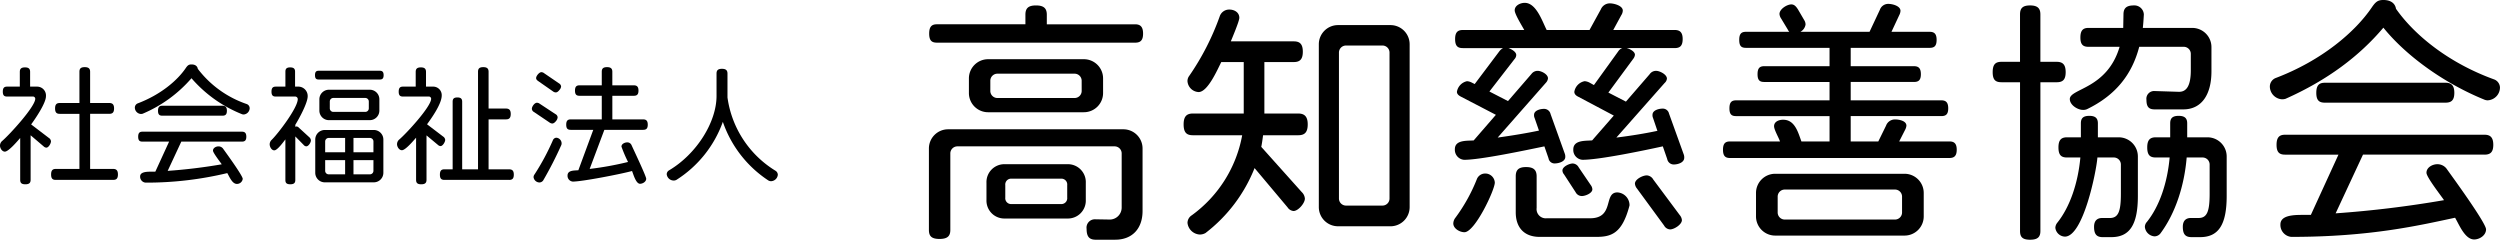
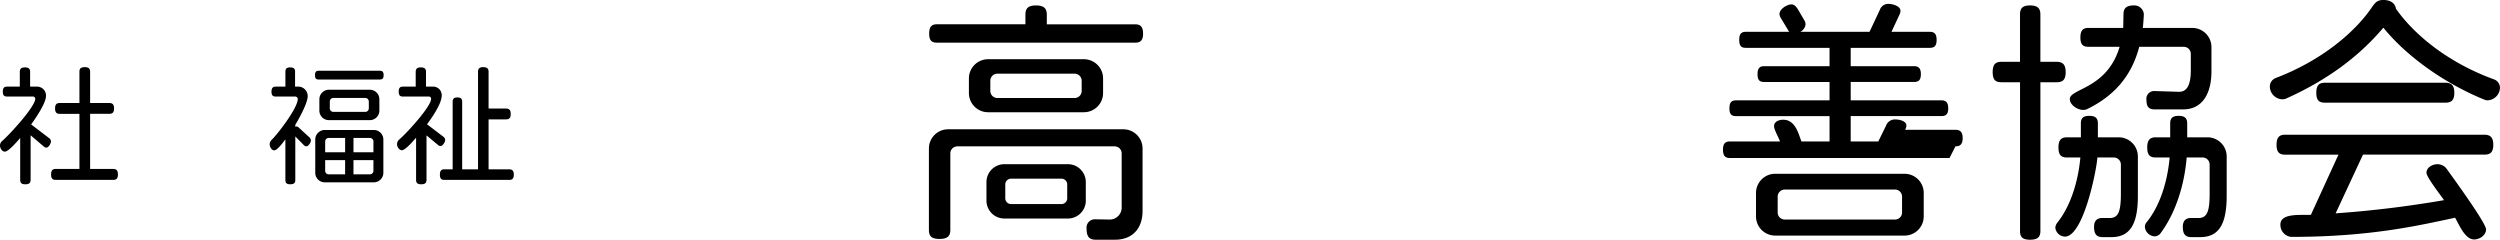
<svg xmlns="http://www.w3.org/2000/svg" width="646.865" height="62.027" viewBox="0 0 646.865 62.027">
  <g id="グループ_10011" data-name="グループ 10011" transform="translate(5148 23354.025)">
    <g id="グループ_10009" data-name="グループ 10009" transform="translate(-4907.648 -23354.025)">
      <path id="パス_191" data-name="パス 191" d="M48.2,108.931H43.2c-1.6,0-2.4-.67-2.4-2.811a2.161,2.161,0,0,1,2.137-2.475l3.939.067a3.092,3.092,0,0,0,3-3.078V86.649A1.827,1.827,0,0,0,48,84.776H7.411a1.827,1.827,0,0,0-1.869,1.873v19.74c0,1.6-.734,2.341-2.8,2.341S0,107.994,0,106.389V85.378A4.965,4.965,0,0,1,5.009,80.36H50.273a4.964,4.964,0,0,1,5.007,5.018V101.5c0,4.55-2.669,7.427-7.075,7.427m5.139-50.986H2.07c-1.336,0-2-.535-2-2.342s.667-2.41,2-2.41h22.9V50.719c0-1.606.668-2.409,2.737-2.409s2.8.8,2.8,2.409v2.475H53.344c1.336,0,2.07.6,2.07,2.41s-.734,2.342-2.07,2.342m-13.286,18h-24.7a4.964,4.964,0,0,1-5.008-5.018V67.245a4.964,4.964,0,0,1,5.008-5.018h24.7a4.964,4.964,0,0,1,5.008,5.018v3.681a4.964,4.964,0,0,1-5.008,5.018m-4.273,27.5H19.7a4.633,4.633,0,0,1-4.807-4.818V94.21A4.634,4.634,0,0,1,19.7,89.392H35.786a4.634,4.634,0,0,1,4.808,4.818v4.416a4.634,4.634,0,0,1-4.808,4.818m3.738-35.6a1.828,1.828,0,0,0-1.868-1.873H17.76a1.828,1.828,0,0,0-1.87,1.873V70.39a1.827,1.827,0,0,0,1.87,1.873h19.9a1.827,1.827,0,0,0,1.868-1.873ZM35.786,94.812a1.514,1.514,0,0,0-1.669-1.673H21.432a1.514,1.514,0,0,0-1.669,1.673v3.212A1.514,1.514,0,0,0,21.432,99.7H34.117a1.515,1.515,0,0,0,1.669-1.673Z" transform="translate(0 -46.905)" />
-       <path id="パス_192" data-name="パス 192" d="M99.051,81.98h-9.08c-.134,1-.267,2.007-.467,3.011L99.986,96.7a2.582,2.582,0,0,1,.8,1.673c0,1.2-1.736,3.211-2.937,3.211a2.047,2.047,0,0,1-1.535-.937l-8.546-10.17a39.5,39.5,0,0,1-12.686,16.795,2.942,2.942,0,0,1-1.469.4,3.373,3.373,0,0,1-3.2-3.012,2.344,2.344,0,0,1,1.068-1.94A32.825,32.825,0,0,0,84.564,81.98H71.811c-1.6,0-2.4-.669-2.4-2.81,0-2.074.8-2.811,2.4-2.811H84.964V63.045H79.156c-.935,1.807-3.471,7.762-5.875,7.762A3.028,3.028,0,0,1,70.409,68a2.211,2.211,0,0,1,.467-1.4A65.846,65.846,0,0,0,78.755,51.2a2.571,2.571,0,0,1,2.47-1.74c1.336,0,2.6.736,2.6,2.141,0,.87-1.8,5.086-2.2,6.089H97.916c1.534,0,2.337.669,2.337,2.676s-.8,2.676-2.337,2.676H90.305V76.36h8.746c1.6,0,2.47.737,2.47,2.811,0,2.141-.868,2.81-2.47,2.81m23.834,23.552H109.4a4.963,4.963,0,0,1-5.007-5.018V58.5a4.964,4.964,0,0,1,5.007-5.019h13.486a4.964,4.964,0,0,1,5.007,5.019v42.02a4.964,4.964,0,0,1-5.007,5.018m-.2-44.9a1.828,1.828,0,0,0-1.87-1.873h-9.346a1.827,1.827,0,0,0-1.869,1.873V98.307a1.827,1.827,0,0,0,1.869,1.873h9.346a1.828,1.828,0,0,0,1.87-1.873Z" transform="translate(-3.505 -46.987)" />
-       <path id="パス_193" data-name="パス 193" d="M144.495,106.939c-1.2,0-2.871-.937-2.871-2.275a2.592,2.592,0,0,1,.4-1.271,44.043,44.043,0,0,0,5.742-10.3,2.314,2.314,0,0,1,2-1.338,2.472,2.472,0,0,1,2.6,2.342c0,1.873-5.14,12.847-7.877,12.847m54.212-17.53A1.722,1.722,0,0,1,196.971,88l-1.136-3.279c-4.872,1.07-16.423,3.479-20.763,3.479a2.543,2.543,0,0,1-2.4-2.676c0-2.475,3.138-2.208,4.873-2.342l5.609-6.424-9.214-4.884c-.668-.335-1-.736-1-1.271a3.342,3.342,0,0,1,2.67-2.743,3.283,3.283,0,0,1,1.2.335l1.2.669,6.275-8.7a2.145,2.145,0,0,1,1.069-.87H155.911c.734.268,2,.937,2,1.806a1.658,1.658,0,0,1-.467,1.07l-6.476,8.364,4.807,2.475,6.076-7.025a1.988,1.988,0,0,1,1.6-.8c.935,0,2.67.87,2.67,1.941a1.942,1.942,0,0,1-.534,1.137L153.106,82.45c3.873-.535,7.479-1.137,10.683-1.806l-1.135-3.279a1.7,1.7,0,0,1-.134-.8c0-1.138,1.6-1.54,2.537-1.54a1.714,1.714,0,0,1,1.736,1.338L170.465,86.6a2.118,2.118,0,0,1,.134.87c0,1.205-1.736,1.674-2.738,1.674a1.576,1.576,0,0,1-1.6-1.338l-1.068-3.079c-4.807,1-16.558,3.479-20.764,3.479a2.6,2.6,0,0,1-2.4-2.743c0-2.475,3.2-2.141,4.873-2.275l5.742-6.624-9.013-4.684c-.668-.335-1.069-.736-1.069-1.271a3.35,3.35,0,0,1,2.6-2.743,2.97,2.97,0,0,1,1.2.335l.8.4,6.343-8.431a2.912,2.912,0,0,1,1-.87H144.094c-1.335,0-2-.535-2-2.343,0-1.74.668-2.342,2-2.342h15.889c-.534-1-2.47-4.081-2.47-5.085,0-1.271,1.469-1.94,2.6-1.94,3,0,4.539,4.817,5.674,7.025h11.083l2.937-5.352a2.516,2.516,0,0,1,2.337-1.539c1.068,0,3.338.6,3.338,1.873a2.339,2.339,0,0,1-.4,1.2l-2.069,3.814h15.889c1.335,0,2.07.6,2.07,2.342,0,1.807-.734,2.343-2.07,2.343H186.489c.8.2,2.136.87,2.136,1.74a2.1,2.1,0,0,1-.467,1.07l-6.409,8.7,4.54,2.342,6.143-7.093a2,2,0,0,1,1.668-.87c.936,0,2.8.938,2.8,2.008a1.738,1.738,0,0,1-.6,1.137L183.818,82.45c3.806-.468,7.479-1.07,10.616-1.74L193.3,77.364a1.7,1.7,0,0,1-.134-.8c0-1.205,1.668-1.606,2.6-1.606a1.633,1.633,0,0,1,1.669,1.27L201.244,86.8a2.13,2.13,0,0,1,.134.87c0,1.271-1.669,1.74-2.67,1.74m-11.55,10.839c-1.936,7.159-4.74,7.9-8.678,7.9H163.99c-4.206,0-6.209-2.61-6.209-6.357v-9.3c0-1.606.668-2.41,2.67-2.41s2.737.8,2.737,2.41v8.163a2.38,2.38,0,0,0,2.6,2.676h11.216c6.41,0,3.406-6.691,7.077-6.691a3.325,3.325,0,0,1,3.138,3.145,1,1,0,0,1-.067.469m-12.284-2.677a1.808,1.808,0,0,1-1.6-1l-3.005-4.616a1.607,1.607,0,0,1-.4-1c0-1,1.8-1.806,2.67-1.806a1.844,1.844,0,0,1,1.535,1l3.139,4.616a1.942,1.942,0,0,1,.4,1.07c0,1-1.8,1.739-2.737,1.739m22.833,8.632a1.871,1.871,0,0,1-1.535-1l-7.011-9.568a2.279,2.279,0,0,1-.534-1.271c0-1.137,2-2.141,3.072-2.141a2.069,2.069,0,0,1,1.668,1.07l6.877,9.234a2.274,2.274,0,0,1,.535,1.271c0,1.137-2,2.409-3.072,2.409" transform="translate(-5.941 -46.854)" />
-       <path id="パス_194" data-name="パス 194" d="M271.883,87.756H215.067c-1.2,0-1.8-.535-1.8-2.141s.6-2.141,1.8-2.141H228.02c-.334-1-1.535-3.011-1.535-3.948,0-1.2,1.268-1.673,2.337-1.673,3.071,0,3.872,3.279,4.74,5.621h7.278V76.917H216.67c-1.2,0-1.736-.468-1.736-2.007s.534-2.074,1.736-2.074h24.168V68.084H223.946c-1.2,0-1.736-.468-1.736-2.007S222.745,64,223.946,64h16.892V59.252H219.206c-1.2,0-1.736-.467-1.736-2.074,0-1.539.534-2.074,1.736-2.074h11.216a2.334,2.334,0,0,1-.4-.6l-1.736-2.877a2.339,2.339,0,0,1-.4-1.137c0-1.271,1.937-2.475,3.072-2.475.8,0,1.268.6,1.736,1.338l1.6,2.743a2.143,2.143,0,0,1,.335,1.137,2.588,2.588,0,0,1-1.336,1.873h17.893l2.67-5.687a2.28,2.28,0,0,1,2.2-1.539c1.069,0,3.139.534,3.139,1.806a2.719,2.719,0,0,1-.334,1.137l-2,4.282h9.881c1.2,0,1.8.535,1.8,2.074,0,1.607-.6,2.074-1.8,2.074H246.312V64h16.359c1.2,0,1.8.535,1.8,2.074s-.6,2.007-1.8,2.007H246.312v4.751h23.435c1.2,0,1.8.535,1.8,2.074s-.6,2.007-1.8,2.007H246.312v6.558h7.144l2-4.081a2.444,2.444,0,0,1,2.4-1.607c.935,0,2.872.335,2.872,1.607a2.769,2.769,0,0,1-.335,1.07l-1.536,3.011h13.019c1.2,0,1.87.535,1.87,2.141s-.668,2.141-1.87,2.141M260.2,107.829H226.818a4.964,4.964,0,0,1-5.007-5.018V96.856a4.964,4.964,0,0,1,5.007-5.018H260.2a4.964,4.964,0,0,1,5.008,5.018v5.955a4.964,4.964,0,0,1-5.008,5.018m-.6-10.037a1.827,1.827,0,0,0-1.869-1.873H229.288a1.828,1.828,0,0,0-1.87,1.873v4.015a1.828,1.828,0,0,0,1.87,1.873H257.73a1.827,1.827,0,0,0,1.869-1.873Z" transform="translate(-7.803 -46.874)" />
+       <path id="パス_194" data-name="パス 194" d="M271.883,87.756H215.067c-1.2,0-1.8-.535-1.8-2.141s.6-2.141,1.8-2.141H228.02c-.334-1-1.535-3.011-1.535-3.948,0-1.2,1.268-1.673,2.337-1.673,3.071,0,3.872,3.279,4.74,5.621h7.278V76.917H216.67c-1.2,0-1.736-.468-1.736-2.007s.534-2.074,1.736-2.074h24.168V68.084H223.946c-1.2,0-1.736-.468-1.736-2.007S222.745,64,223.946,64h16.892V59.252H219.206c-1.2,0-1.736-.467-1.736-2.074,0-1.539.534-2.074,1.736-2.074h11.216a2.334,2.334,0,0,1-.4-.6l-1.736-2.877a2.339,2.339,0,0,1-.4-1.137c0-1.271,1.937-2.475,3.072-2.475.8,0,1.268.6,1.736,1.338l1.6,2.743a2.143,2.143,0,0,1,.335,1.137,2.588,2.588,0,0,1-1.336,1.873h17.893l2.67-5.687a2.28,2.28,0,0,1,2.2-1.539c1.069,0,3.139.534,3.139,1.806a2.719,2.719,0,0,1-.334,1.137l-2,4.282h9.881c1.2,0,1.8.535,1.8,2.074,0,1.607-.6,2.074-1.8,2.074H246.312V64h16.359c1.2,0,1.8.535,1.8,2.074s-.6,2.007-1.8,2.007H246.312v4.751h23.435c1.2,0,1.8.535,1.8,2.074s-.6,2.007-1.8,2.007H246.312v6.558h7.144l2-4.081a2.444,2.444,0,0,1,2.4-1.607c.935,0,2.872.335,2.872,1.607a2.769,2.769,0,0,1-.335,1.07h13.019c1.2,0,1.87.535,1.87,2.141s-.668,2.141-1.87,2.141M260.2,107.829H226.818a4.964,4.964,0,0,1-5.007-5.018V96.856a4.964,4.964,0,0,1,5.007-5.018H260.2a4.964,4.964,0,0,1,5.008,5.018v5.955a4.964,4.964,0,0,1-5.008,5.018m-.6-10.037a1.827,1.827,0,0,0-1.869-1.873H229.288a1.828,1.828,0,0,0-1.87,1.873v4.015a1.828,1.828,0,0,0,1.87,1.873H257.73a1.827,1.827,0,0,0,1.869-1.873Z" transform="translate(-7.803 -46.874)" />
      <path id="パス_195" data-name="パス 195" d="M301.823,68.183h-4.207v38.473c0,1.54-.667,2.276-2.67,2.276s-2.6-.736-2.6-2.276V68.183h-4.807c-1.535,0-2.27-.6-2.27-2.61S286,62.9,287.535,62.9h4.807V50.652c0-1.539.6-2.342,2.6-2.342s2.67.8,2.67,2.342V62.9h4.207c1.536,0,2.336.669,2.336,2.676s-.8,2.61-2.336,2.61m14.153,40.079h-2.2c-1.536,0-2.271-.669-2.271-2.676,0-1.873,1.136-2.275,2.07-2.275h2c2.2,0,2.871-1.673,2.871-6.29V89.526a1.828,1.828,0,0,0-1.87-1.873h-4.206c-.267,3.613-3.673,20.475-8.412,20.475a2.583,2.583,0,0,1-2.471-2.275,2.219,2.219,0,0,1,.467-1.271c3.339-4.148,5.408-10.371,6.009-16.929h-3.471c-1.469,0-2.2-.6-2.2-2.609,0-1.94.734-2.609,2.2-2.609h3.6V78.82c0-1.271.535-1.94,2.2-1.94,1.6,0,2.2.669,2.2,1.94v3.614h5.342a4.963,4.963,0,0,1,5.007,5.018v10.17c0,7.56-2.2,10.639-6.877,10.639M334.6,75.208h-7.41c-1.469,0-2.137-.6-2.137-2.475a2,2,0,0,1,2-2.275l6.342.2c2.137.067,3.138-1.74,3.138-5.621V60.889a1.827,1.827,0,0,0-1.869-1.873H323.187c-1.87,7.159-6.076,12.512-13.487,16.125a2.334,2.334,0,0,1-1.067.2c-1.4,0-3.406-1.271-3.406-2.81,0-2.743,9.681-2.609,12.885-13.516h-8.079c-1.4,0-2.07-.6-2.07-2.409s.669-2.476,2.07-2.476h9.013l.067-3.479c0-1.539.668-2.342,2.67-2.342a2.451,2.451,0,0,1,2.6,2.342c-.068,1.2-.134,2.342-.267,3.479h12.752a4.964,4.964,0,0,1,5.007,5.018v6.223c0,6.089-2.6,9.836-7.278,9.836m4.34,33.054h-2.2c-1.535,0-2.27-.669-2.27-2.676,0-1.873,1.134-2.275,2.069-2.275h2c2.2,0,2.871-1.673,2.871-6.29V89.526a1.828,1.828,0,0,0-1.869-1.873h-4.072c-.6,7.227-2.871,14.386-6.81,19.672a1.985,1.985,0,0,1-1.535.736,2.707,2.707,0,0,1-2.47-2.409,1.908,1.908,0,0,1,.534-1.338c3.2-4.014,5.274-9.97,5.875-16.661h-3.6c-1.47,0-2.2-.6-2.2-2.609,0-1.94.734-2.609,2.2-2.609H331.2V78.82c0-1.271.535-1.94,2.2-1.94,1.6,0,2.2.669,2.2,1.94v3.614h5.209a4.964,4.964,0,0,1,5.007,5.018v10.17c0,7.56-2.2,10.639-6.877,10.639" transform="translate(-10.023 -46.905)" />
      <path id="パス_196" data-name="パス 196" d="M414.112,72.759a2.486,2.486,0,0,1-.8-.134c-10.415-4.216-20.3-11.308-26.239-18.668-6.208,7.36-14.487,13.583-25.3,18.4a3.085,3.085,0,0,1-.935.134,3.349,3.349,0,0,1-3.138-3.278A2.379,2.379,0,0,1,359.166,67c12.017-4.55,20.63-11.977,24.9-18.267,1-1.472,1.6-1.939,3-1.939,2.07,0,3.072,1,3.272,2.275,4.74,6.757,13.553,13.984,25.37,18.267a2.323,2.323,0,0,1,1.535,2.141,3.348,3.348,0,0,1-3.138,3.278m-.868,14.051H381.8L374.721,102a279.954,279.954,0,0,0,28.041-3.412c-.8-1.2-4.539-5.954-4.539-7.092,0-1.406,1.6-2.209,2.8-2.209a2.978,2.978,0,0,1,2.336,1.071c1.535,2.141,10.282,14.118,10.282,15.79,0,1.539-1.669,2.609-3.071,2.609-2.4,0-3.873-3.814-4.941-5.621-9.146,1.94-21.765,4.953-42.262,4.953h-.134a3.1,3.1,0,0,1-2.8-3.212c0-2.275,3.072-2.476,5.609-2.476h2.27l7.143-15.59h-13.82c-1.469,0-2.2-.6-2.2-2.542s.734-2.609,2.2-2.609h51.609c1.469,0,2.27.669,2.27,2.609s-.8,2.542-2.27,2.542M403.163,73.361H371.918c-1.469,0-2.2-.6-2.2-2.542s.734-2.609,2.2-2.609h31.245c1.469,0,2.27.668,2.27,2.609s-.8,2.542-2.27,2.542" transform="translate(-10.737 -46.798)" />
    </g>
    <g id="グループ_10010" data-name="グループ 10010" transform="translate(-5148 -23337.355)">
      <path id="パス_197" data-name="パス 197" d="M115.2,21.587a1.068,1.068,0,0,1-.665-.3l-3.4-2.9V29.9c0,.8-.366,1.169-1.366,1.169s-1.332-.367-1.332-1.169V19.084c-.634.735-3,3.538-3.964,3.538-.732,0-1.266-.9-1.266-1.569a1.611,1.611,0,0,1,.534-1.168c1.765-1.469,8.593-8.88,8.593-10.95a.592.592,0,0,0-.666-.568h-6.629c-.733,0-1.1-.3-1.1-1.269s.366-1.3,1.1-1.3h3.3V1.991c0-.768.334-1.169,1.333-1.169s1.332.4,1.332,1.169V5.8h1.732A2.294,2.294,0,0,1,115.1,8.3c0,1.8-2.8,5.875-3.831,7.278l4.6,3.506a1.136,1.136,0,0,1,.533.868c0,.533-.6,1.635-1.2,1.635m17.288,8.346H117.635c-.8,0-1.2-.333-1.2-1.4s.4-1.436,1.2-1.436h6.129V12.84h-5.1c-.8,0-1.2-.334-1.2-1.4,0-1.035.4-1.4,1.2-1.4h5.1V1.958c0-.8.334-1.2,1.366-1.2s1.4.4,1.4,1.2v8.079h4.963c.8,0,1.233.367,1.233,1.4,0,1.067-.433,1.4-1.233,1.4h-4.963V27.095h5.962c.8,0,1.233.367,1.233,1.436s-.433,1.4-1.233,1.4" transform="translate(-103.212 -0.055)" />
-       <path id="パス_198" data-name="パス 198" d="M167.935,12.953a1.24,1.24,0,0,1-.4-.067,33.86,33.86,0,0,1-13.091-9.314,34.5,34.5,0,0,1-12.624,9.181,1.546,1.546,0,0,1-.466.067,1.67,1.67,0,0,1-1.566-1.636,1.189,1.189,0,0,1,.732-1.1c6-2.27,10.293-5.975,12.425-9.114.5-.735.8-.968,1.5-.968,1.032,0,1.532.5,1.632,1.136a26.759,26.759,0,0,0,12.658,9.113,1.161,1.161,0,0,1,.766,1.068,1.671,1.671,0,0,1-1.566,1.636m-.432,7.01h-15.69l-3.53,7.578a139.675,139.675,0,0,0,13.99-1.7c-.4-.6-2.265-2.971-2.265-3.539,0-.7.8-1.1,1.4-1.1a1.482,1.482,0,0,1,1.165.534c.767,1.067,5.13,7.044,5.13,7.878a1.494,1.494,0,0,1-1.532,1.3c-1.2,0-1.932-1.9-2.464-2.8a89.527,89.527,0,0,1-21.085,2.47h-.067a1.543,1.543,0,0,1-1.4-1.6c0-1.135,1.532-1.235,2.8-1.235h1.133l3.565-7.778h-6.9c-.733,0-1.1-.3-1.1-1.269s.365-1.3,1.1-1.3H167.5c.732,0,1.132.334,1.132,1.3s-.4,1.269-1.132,1.269m-5.03-6.71H146.883c-.733,0-1.1-.3-1.1-1.269s.366-1.3,1.1-1.3h15.589c.733,0,1.133.334,1.133,1.3s-.4,1.269-1.133,1.269" transform="translate(-104.898 0)" />
      <path id="パス_199" data-name="パス 199" d="M184.779,21.258a.97.97,0,0,1-.666-.367l-2.165-2.2V29.971c0,.735-.332,1.1-1.3,1.1s-1.266-.366-1.266-1.1V19.456c-.466.6-2.065,2.837-2.865,2.837-.733,0-1.2-.935-1.2-1.569a1.62,1.62,0,0,1,.466-1.1c1.7-1.635,6.8-8.345,6.8-10.582a.667.667,0,0,0-.733-.668h-4.963c-.733,0-1.1-.3-1.1-1.269s.367-1.3,1.1-1.3h2.5V1.93c0-.735.3-1.1,1.233-1.1s1.266.367,1.266,1.1V5.8h.765a2.436,2.436,0,0,1,2.5,2.5c0,1.77-2.3,5.909-3.2,7.378v.534a.644.644,0,0,1,.334-.1.867.867,0,0,1,.566.3l2.7,2.471a1.207,1.207,0,0,1,.433.835c0,.533-.6,1.535-1.2,1.535M203.8,3.965H188.011c-.666,0-.966-.266-.966-1.134,0-.835.3-1.135.966-1.135H203.8c.665,0,1,.3,1,1.135,0,.868-.334,1.134-1,1.134m-1.566,26.607H189.61a2.477,2.477,0,0,1-2.5-2.5V19.522a2.477,2.477,0,0,1,2.5-2.5h12.624a2.476,2.476,0,0,1,2.5,2.5v8.546a2.476,2.476,0,0,1-2.5,2.5M201.2,14.482H190.676a2.476,2.476,0,0,1-2.5-2.5V9.107a2.476,2.476,0,0,1,2.5-2.5H201.2a2.477,2.477,0,0,1,2.5,2.5v2.871a2.477,2.477,0,0,1-2.5,2.5m-6.362,4.607h-4.23a.911.911,0,0,0-.933.934v2.771h5.163Zm0,5.742h-5.163v2.737a.912.912,0,0,0,.933.935h4.23Zm6.129-15.156a.912.912,0,0,0-.933-.935h-8.227a.911.911,0,0,0-.933.935v1.736a.912.912,0,0,0,.933.935h8.227a.912.912,0,0,0,.933-.935Zm1.2,10.348a.911.911,0,0,0-.933-.934H197v3.705h5.163Zm0,4.808H197V28.5h4.23a.912.912,0,0,0,.933-.935Z" transform="translate(-105.539 -0.06)" />
      <path id="パス_200" data-name="パス 200" d="M222.794,21.186a1.076,1.076,0,0,1-.665-.3l-2.965-2.471V29.9c0,.8-.367,1.169-1.366,1.169s-1.332-.367-1.332-1.169V19.016c-.6.669-2.733,3.239-3.665,3.239-.733,0-1.266-.9-1.266-1.569a1.612,1.612,0,0,1,.533-1.168c1.732-1.436,8.294-8.513,8.294-10.583a.592.592,0,0,0-.666-.568h-6.629c-.733,0-1.1-.3-1.1-1.269s.366-1.3,1.1-1.3h3.3V1.991c0-.768.334-1.169,1.333-1.169s1.332.4,1.332,1.169V5.8H220.8a2.206,2.206,0,0,1,2.3,2.3c0,2.137-2.6,5.808-3.8,7.444l4.163,3.172a1.133,1.133,0,0,1,.533.868c0,.533-.632,1.6-1.2,1.6m17.755,8.747H223.795c-.8,0-1.166-.333-1.166-1.369,0-1,.365-1.368,1.166-1.368h2.131V9.7c0-.735.3-1.1,1.233-1.1.9,0,1.232.367,1.232,1.1V27.2h4.1V1.958c0-.8.333-1.2,1.366-1.2,1,0,1.366.4,1.366,1.2v9.514h4.5c.8,0,1.232.367,1.232,1.4,0,1.068-.433,1.4-1.232,1.4h-4.5V27.2h5.329c.8,0,1.2.366,1.2,1.368,0,1.036-.4,1.369-1.2,1.369" transform="translate(-108.805 -0.055)" />
-       <path id="パス_201" data-name="パス 201" d="M254.011,14.643c-.366.467-.7.7-1.033.7a1.309,1.309,0,0,1-.7-.267l-4-2.7a1,1,0,0,1-.565-.835c0-.6.7-1.568,1.3-1.568a1.172,1.172,0,0,1,.7.234l4.1,2.7a1,1,0,0,1,.566.835,1.667,1.667,0,0,1-.366.9m1.333,6.243a96.285,96.285,0,0,1-4.7,9.181,1.215,1.215,0,0,1-.965.534,1.577,1.577,0,0,1-1.532-1.369,1.213,1.213,0,0,1,.267-.735,60.97,60.97,0,0,0,4.763-8.88,1.02,1.02,0,0,1,.866-.6,1.487,1.487,0,0,1,1.365,1.469,1.271,1.271,0,0,1-.066.4m-.466-14.255c-.366.467-.667.668-1,.668a1.224,1.224,0,0,1-.7-.267l-3.83-2.67c-.334-.234-.534-.467-.534-.769,0-.567.8-1.535,1.366-1.535a1.223,1.223,0,0,1,.7.267l3.864,2.638a1.031,1.031,0,0,1,.533.8,1.528,1.528,0,0,1-.4.868M276.5,16.98H266.47l-3.8,10.115a82.289,82.289,0,0,0,9.927-1.8,35.558,35.558,0,0,1-1.7-3.973c0-.735.9-1.1,1.5-1.1a1.193,1.193,0,0,1,1.1.7c.533,1.2,3.8,8.045,3.8,8.714,0,.767-.9,1.3-1.6,1.3-1.067,0-1.732-2.5-2.066-3.305-2.931.8-12.89,2.738-15.323,2.738a1.486,1.486,0,0,1-1.365-1.569c0-1.436,1.831-1.268,2.8-1.368L263.6,16.98h-5.83c-.8,0-1.166-.334-1.166-1.335s.367-1.369,1.166-1.369H265.8V8.167h-5.761c-.8,0-1.167-.334-1.167-1.335s.366-1.368,1.167-1.368H265.8V1.958c0-.8.334-1.2,1.367-1.2,1,0,1.365.4,1.365,1.2V5.464H274.1c.8,0,1.2.367,1.2,1.368s-.4,1.335-1.2,1.335h-5.563v6.109H276.5c.8,0,1.2.367,1.2,1.369s-.4,1.335-1.2,1.335" transform="translate(-110.095 -0.055)" />
-       <path id="パス_202" data-name="パス 202" d="M311.378,30.3a1.287,1.287,0,0,1-.733-.2,29.651,29.651,0,0,1-11.758-15.156,29.537,29.537,0,0,1-12.025,15.022,1.488,1.488,0,0,1-.733.167,1.83,1.83,0,0,1-1.766-1.636,1.2,1.2,0,0,1,.6-1c7.062-4.172,12.291-12.418,12.291-19.262V2.458c0-.8.333-1.234,1.4-1.234s1.432.434,1.432,1.234V8.635A26.437,26.437,0,0,0,312.511,27.6a1.263,1.263,0,0,1,.6,1.035,1.829,1.829,0,0,1-1.732,1.669" transform="translate(-111.853 -0.089)" />
    </g>
  </g>
</svg>